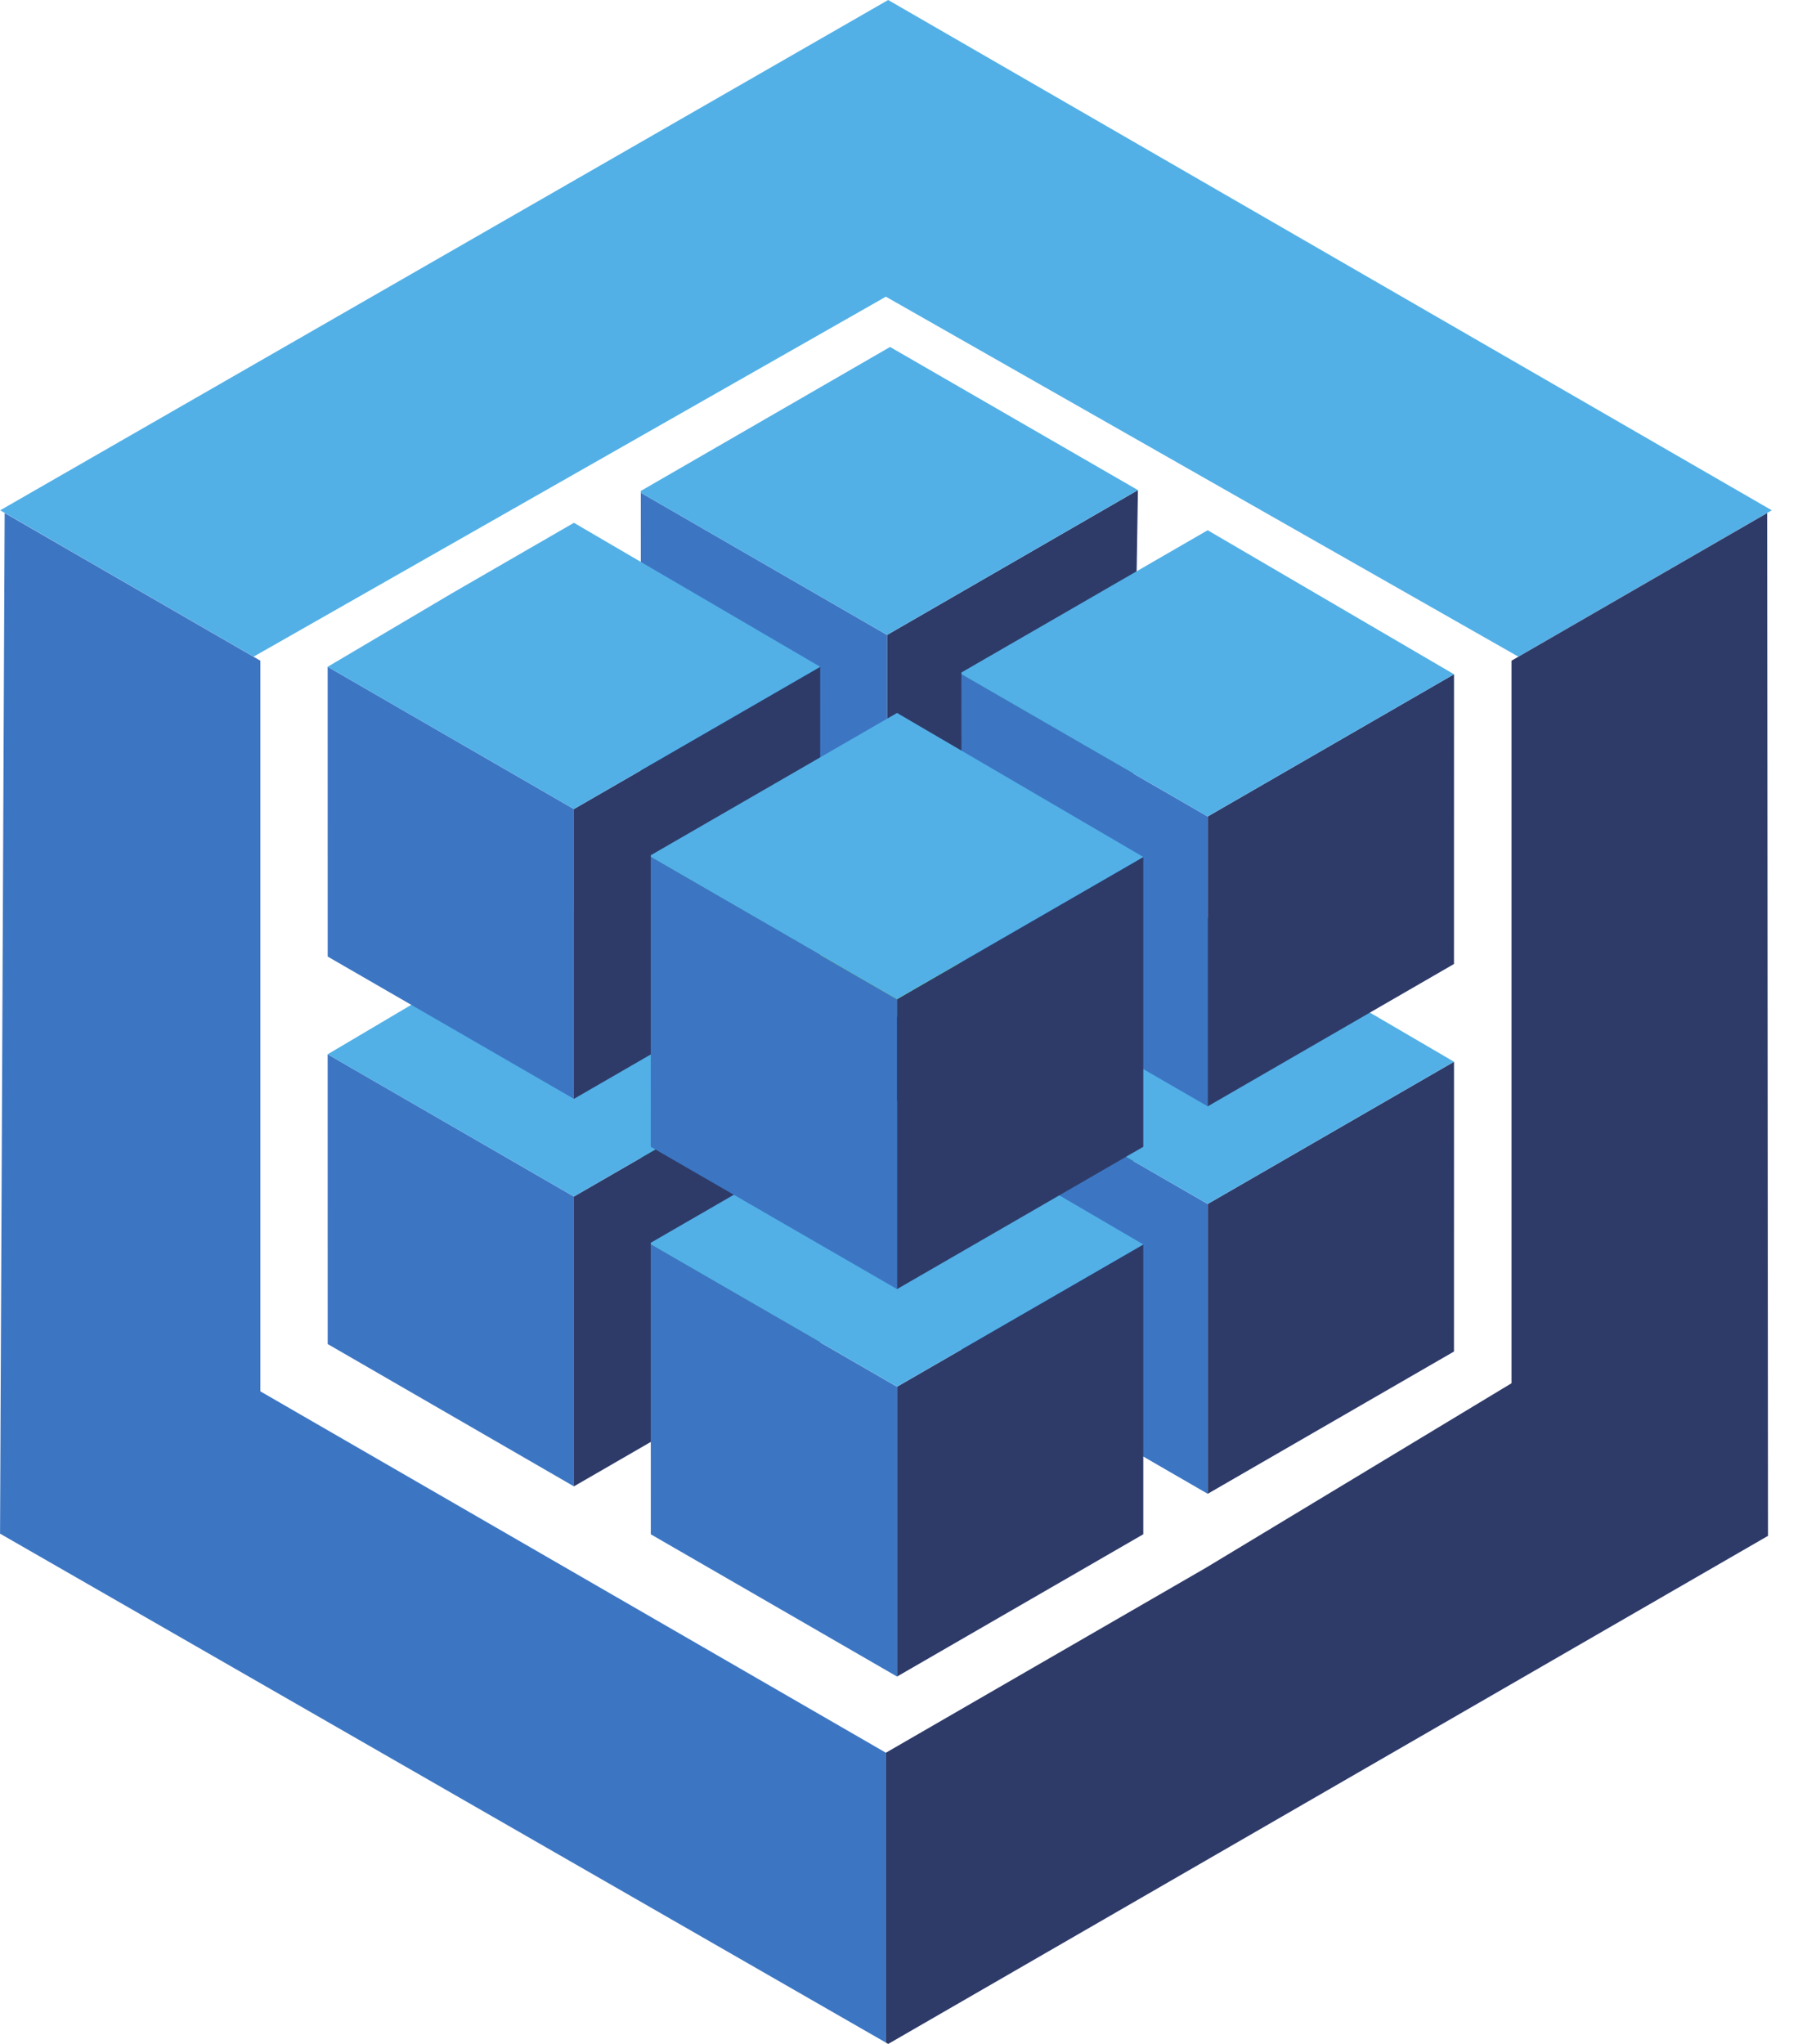
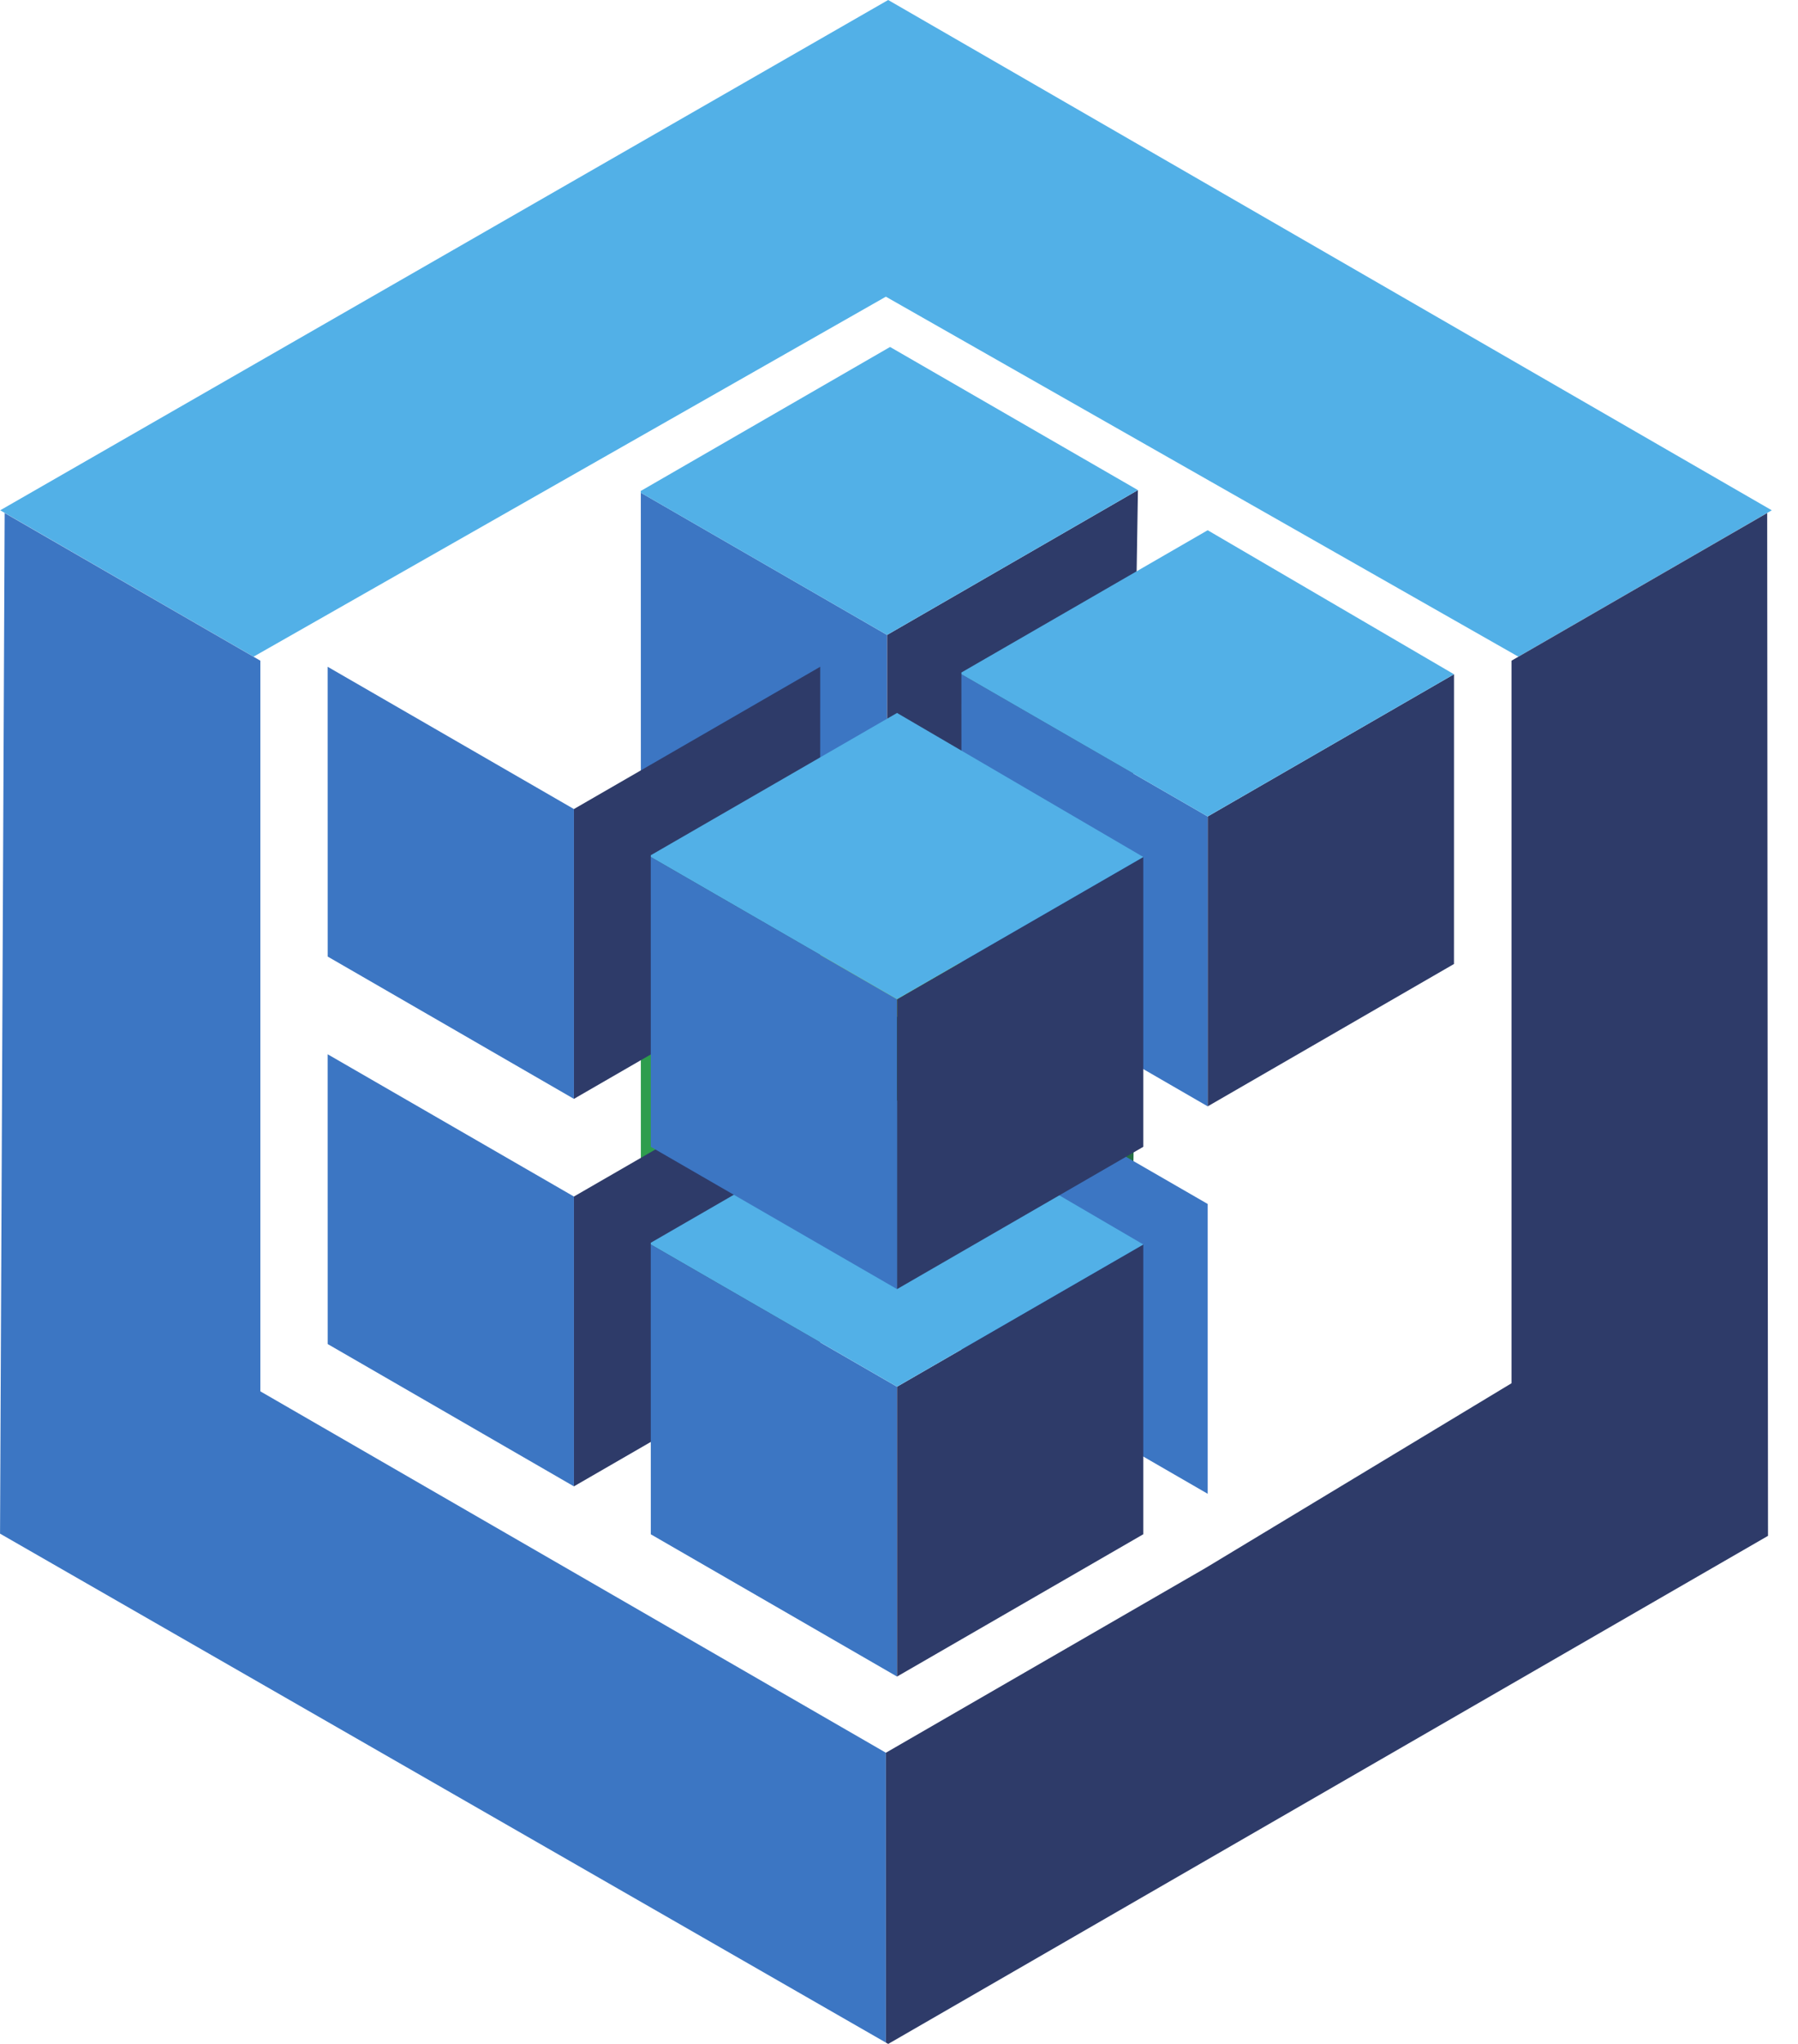
<svg xmlns="http://www.w3.org/2000/svg" width="44" height="50" viewBox="0 0 44 50" fill="none">
  <path fill-rule="evenodd" clip-rule="evenodd" d="M21.679 7.258L37.157 16.064L43.358 12.483L21.735 -0L0.005 12.483L6.205 16.064L21.678 7.258" fill="#52B0E7" />
  <path fill-rule="evenodd" clip-rule="evenodd" d="M0.114 12.55L6.371 16.162V34.036L21.68 42.877V49.968L0.001 37.517L0.114 12.55" fill="#3C76C3" />
  <path fill-rule="evenodd" clip-rule="evenodd" d="M15.682 21.534L21.708 25.013V32.103L18.583 30.297L15.683 28.622L15.682 21.534" fill="#2E9D4D" />
  <path fill-rule="evenodd" clip-rule="evenodd" d="M27.847 21.468L21.709 25.011V32.102L27.734 28.62L27.847 21.468Z" fill="#256F44" />
  <path fill-rule="evenodd" clip-rule="evenodd" d="M43.246 12.55L36.989 16.162V33.838L29.504 38.356L21.68 42.876V49.968L21.736 50L43.266 37.571L43.246 12.55" fill="#2E3B69" />
  <path fill-rule="evenodd" clip-rule="evenodd" d="M21.708 25.011L15.681 21.532V21.489L21.708 18.009L21.782 17.966L24.832 19.728L27.846 21.468L21.708 25.011Z" fill="#9FD62B" />
  <path fill-rule="evenodd" clip-rule="evenodd" d="M8.018 25.79L14.044 29.27V36.36L10.919 34.554L8.019 32.879L8.018 25.79" fill="#3C76C3" />
  <path fill-rule="evenodd" clip-rule="evenodd" d="M20.072 25.79L14.045 29.27V36.36L20.071 32.879L20.072 25.79Z" fill="#2E3B69" />
-   <path fill-rule="evenodd" clip-rule="evenodd" d="M14.044 29.27L8.018 25.791L11.069 23.987L14.045 22.268L20.072 25.791L14.045 29.27" fill="#52B0E7" />
  <path fill-rule="evenodd" clip-rule="evenodd" d="M23.527 25.973L29.554 29.452V36.542L26.429 34.736L23.529 33.062L23.527 25.973" fill="#3C76C3" />
-   <path fill-rule="evenodd" clip-rule="evenodd" d="M35.582 25.973L29.555 29.452V36.542L35.581 33.062L35.582 25.973Z" fill="#2E3B69" />
-   <path fill-rule="evenodd" clip-rule="evenodd" d="M29.554 29.452L23.527 25.973V25.93L26.578 24.169L29.554 22.451L35.581 25.973L29.554 29.452Z" fill="#52B0E7" />
  <path fill-rule="evenodd" clip-rule="evenodd" d="M15.925 30.444L21.952 33.923V41.013L18.826 39.207L15.926 37.533L15.925 30.444" fill="#3C76C3" />
  <path fill-rule="evenodd" clip-rule="evenodd" d="M27.978 30.444L21.952 33.923V41.013L27.978 37.532L27.978 30.444Z" fill="#2E3B69" />
  <path fill-rule="evenodd" clip-rule="evenodd" d="M21.952 33.922L15.926 30.443V30.401L18.976 28.639L21.952 26.921L27.979 30.443L21.952 33.922Z" fill="#52B0E7" />
  <path fill-rule="evenodd" clip-rule="evenodd" d="M15.682 12.053L21.708 15.532V22.623L18.583 20.816L15.683 19.142L15.682 12.053" fill="#3C76C3" />
  <path fill-rule="evenodd" clip-rule="evenodd" d="M27.847 11.989L21.709 15.532V22.623L27.734 19.141L27.847 11.989Z" fill="#2E3B69" />
  <path fill-rule="evenodd" clip-rule="evenodd" d="M21.708 15.532L15.681 12.053V12.01L21.708 8.53L21.782 8.488L24.832 10.249L27.846 11.989L21.708 15.532Z" fill="#52B0E7" />
  <path fill-rule="evenodd" clip-rule="evenodd" d="M8.018 16.311L14.044 19.791V26.881L10.919 25.075L8.019 23.4L8.018 16.311" fill="#3C76C3" />
  <path fill-rule="evenodd" clip-rule="evenodd" d="M20.072 16.311L14.045 19.791V26.881L20.071 23.4L20.072 16.311Z" fill="#2E3B69" />
-   <path fill-rule="evenodd" clip-rule="evenodd" d="M14.044 19.791L8.018 16.312L11.069 14.508L14.045 12.789L20.072 16.312L14.045 19.791" fill="#52B0E7" />
  <path fill-rule="evenodd" clip-rule="evenodd" d="M23.527 16.494L29.554 19.973V27.064L26.429 25.257L23.529 23.583L23.527 16.494Z" fill="#3C76C3" />
  <path fill-rule="evenodd" clip-rule="evenodd" d="M35.582 16.494L29.555 19.973V27.064L35.581 23.582L35.582 16.494Z" fill="#2E3B69" />
  <path fill-rule="evenodd" clip-rule="evenodd" d="M29.554 19.973L23.527 16.494V16.451L26.578 14.69L29.554 12.971L35.581 16.494L29.554 19.973Z" fill="#52B0E7" />
  <path fill-rule="evenodd" clip-rule="evenodd" d="M15.925 20.965L21.952 24.444V31.535L18.826 29.729L15.926 28.054L15.925 20.965" fill="#3C76C3" />
  <path fill-rule="evenodd" clip-rule="evenodd" d="M27.978 20.965L21.952 24.444V31.535L27.978 28.054L27.978 20.965Z" fill="#2E3B69" />
  <path fill-rule="evenodd" clip-rule="evenodd" d="M21.952 24.443L15.926 20.964V20.921L18.976 19.16L21.952 17.441L27.979 20.964L21.952 24.443Z" fill="#52B0E7" />
</svg>